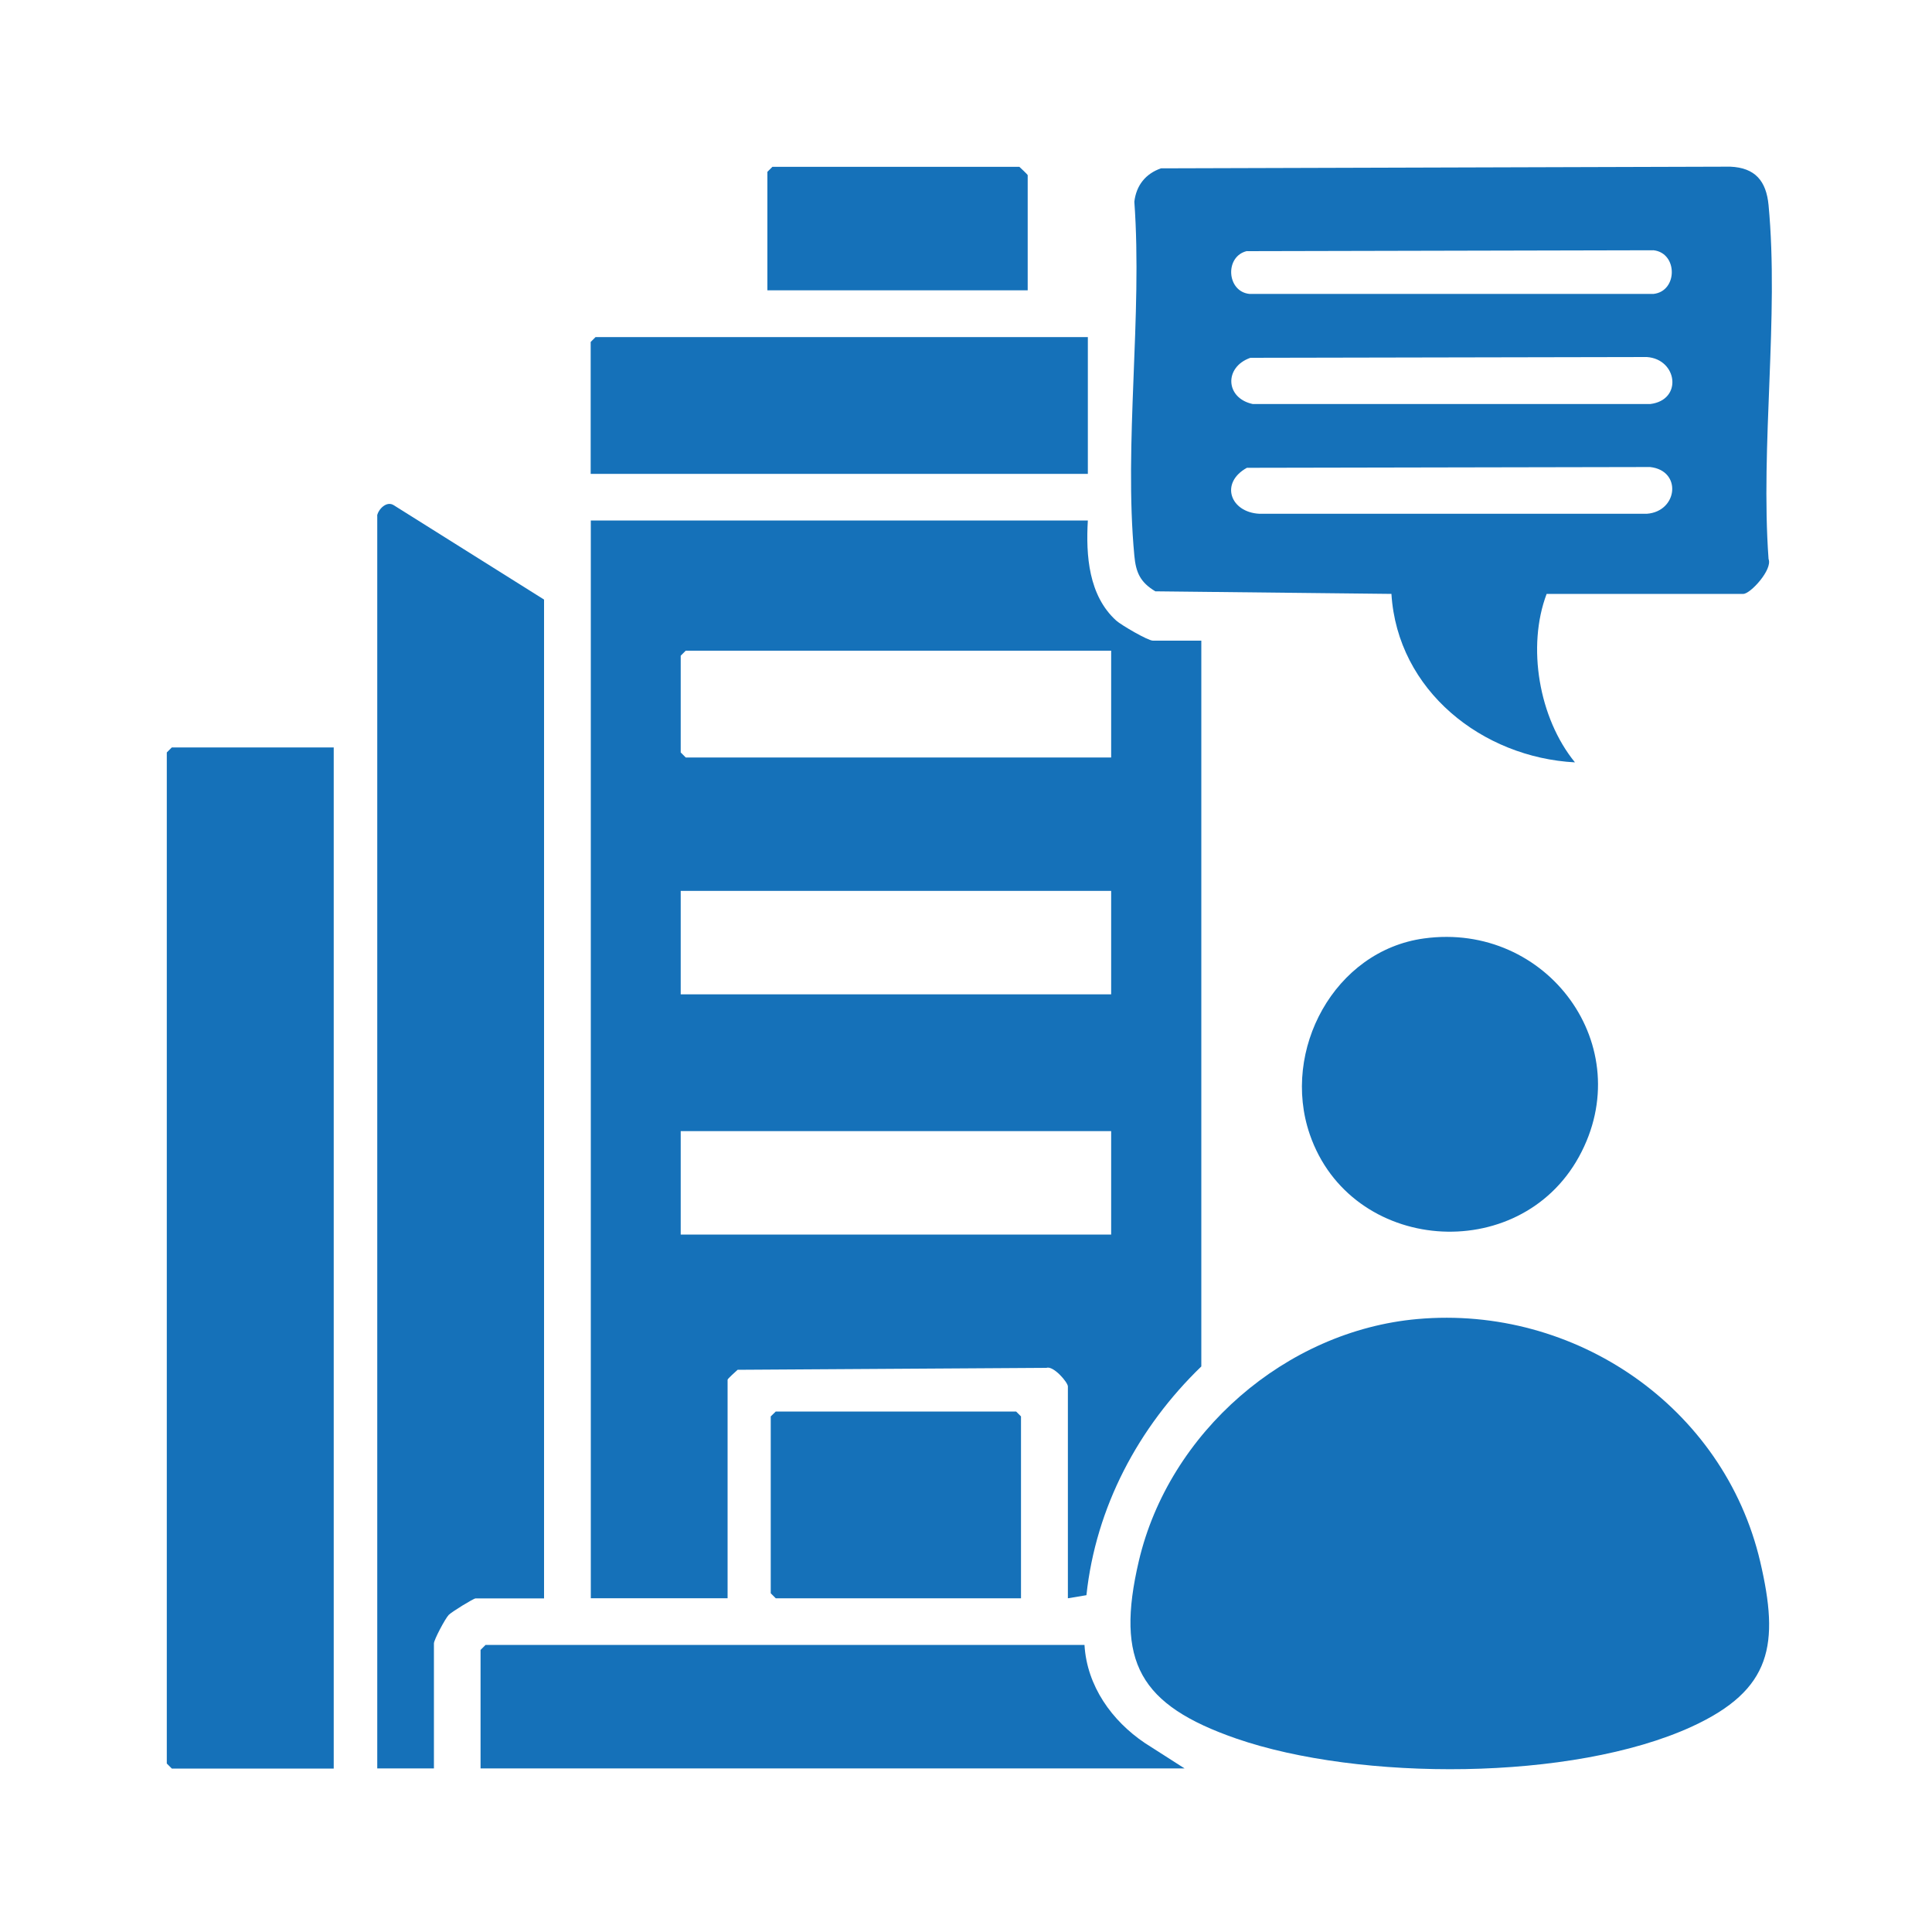
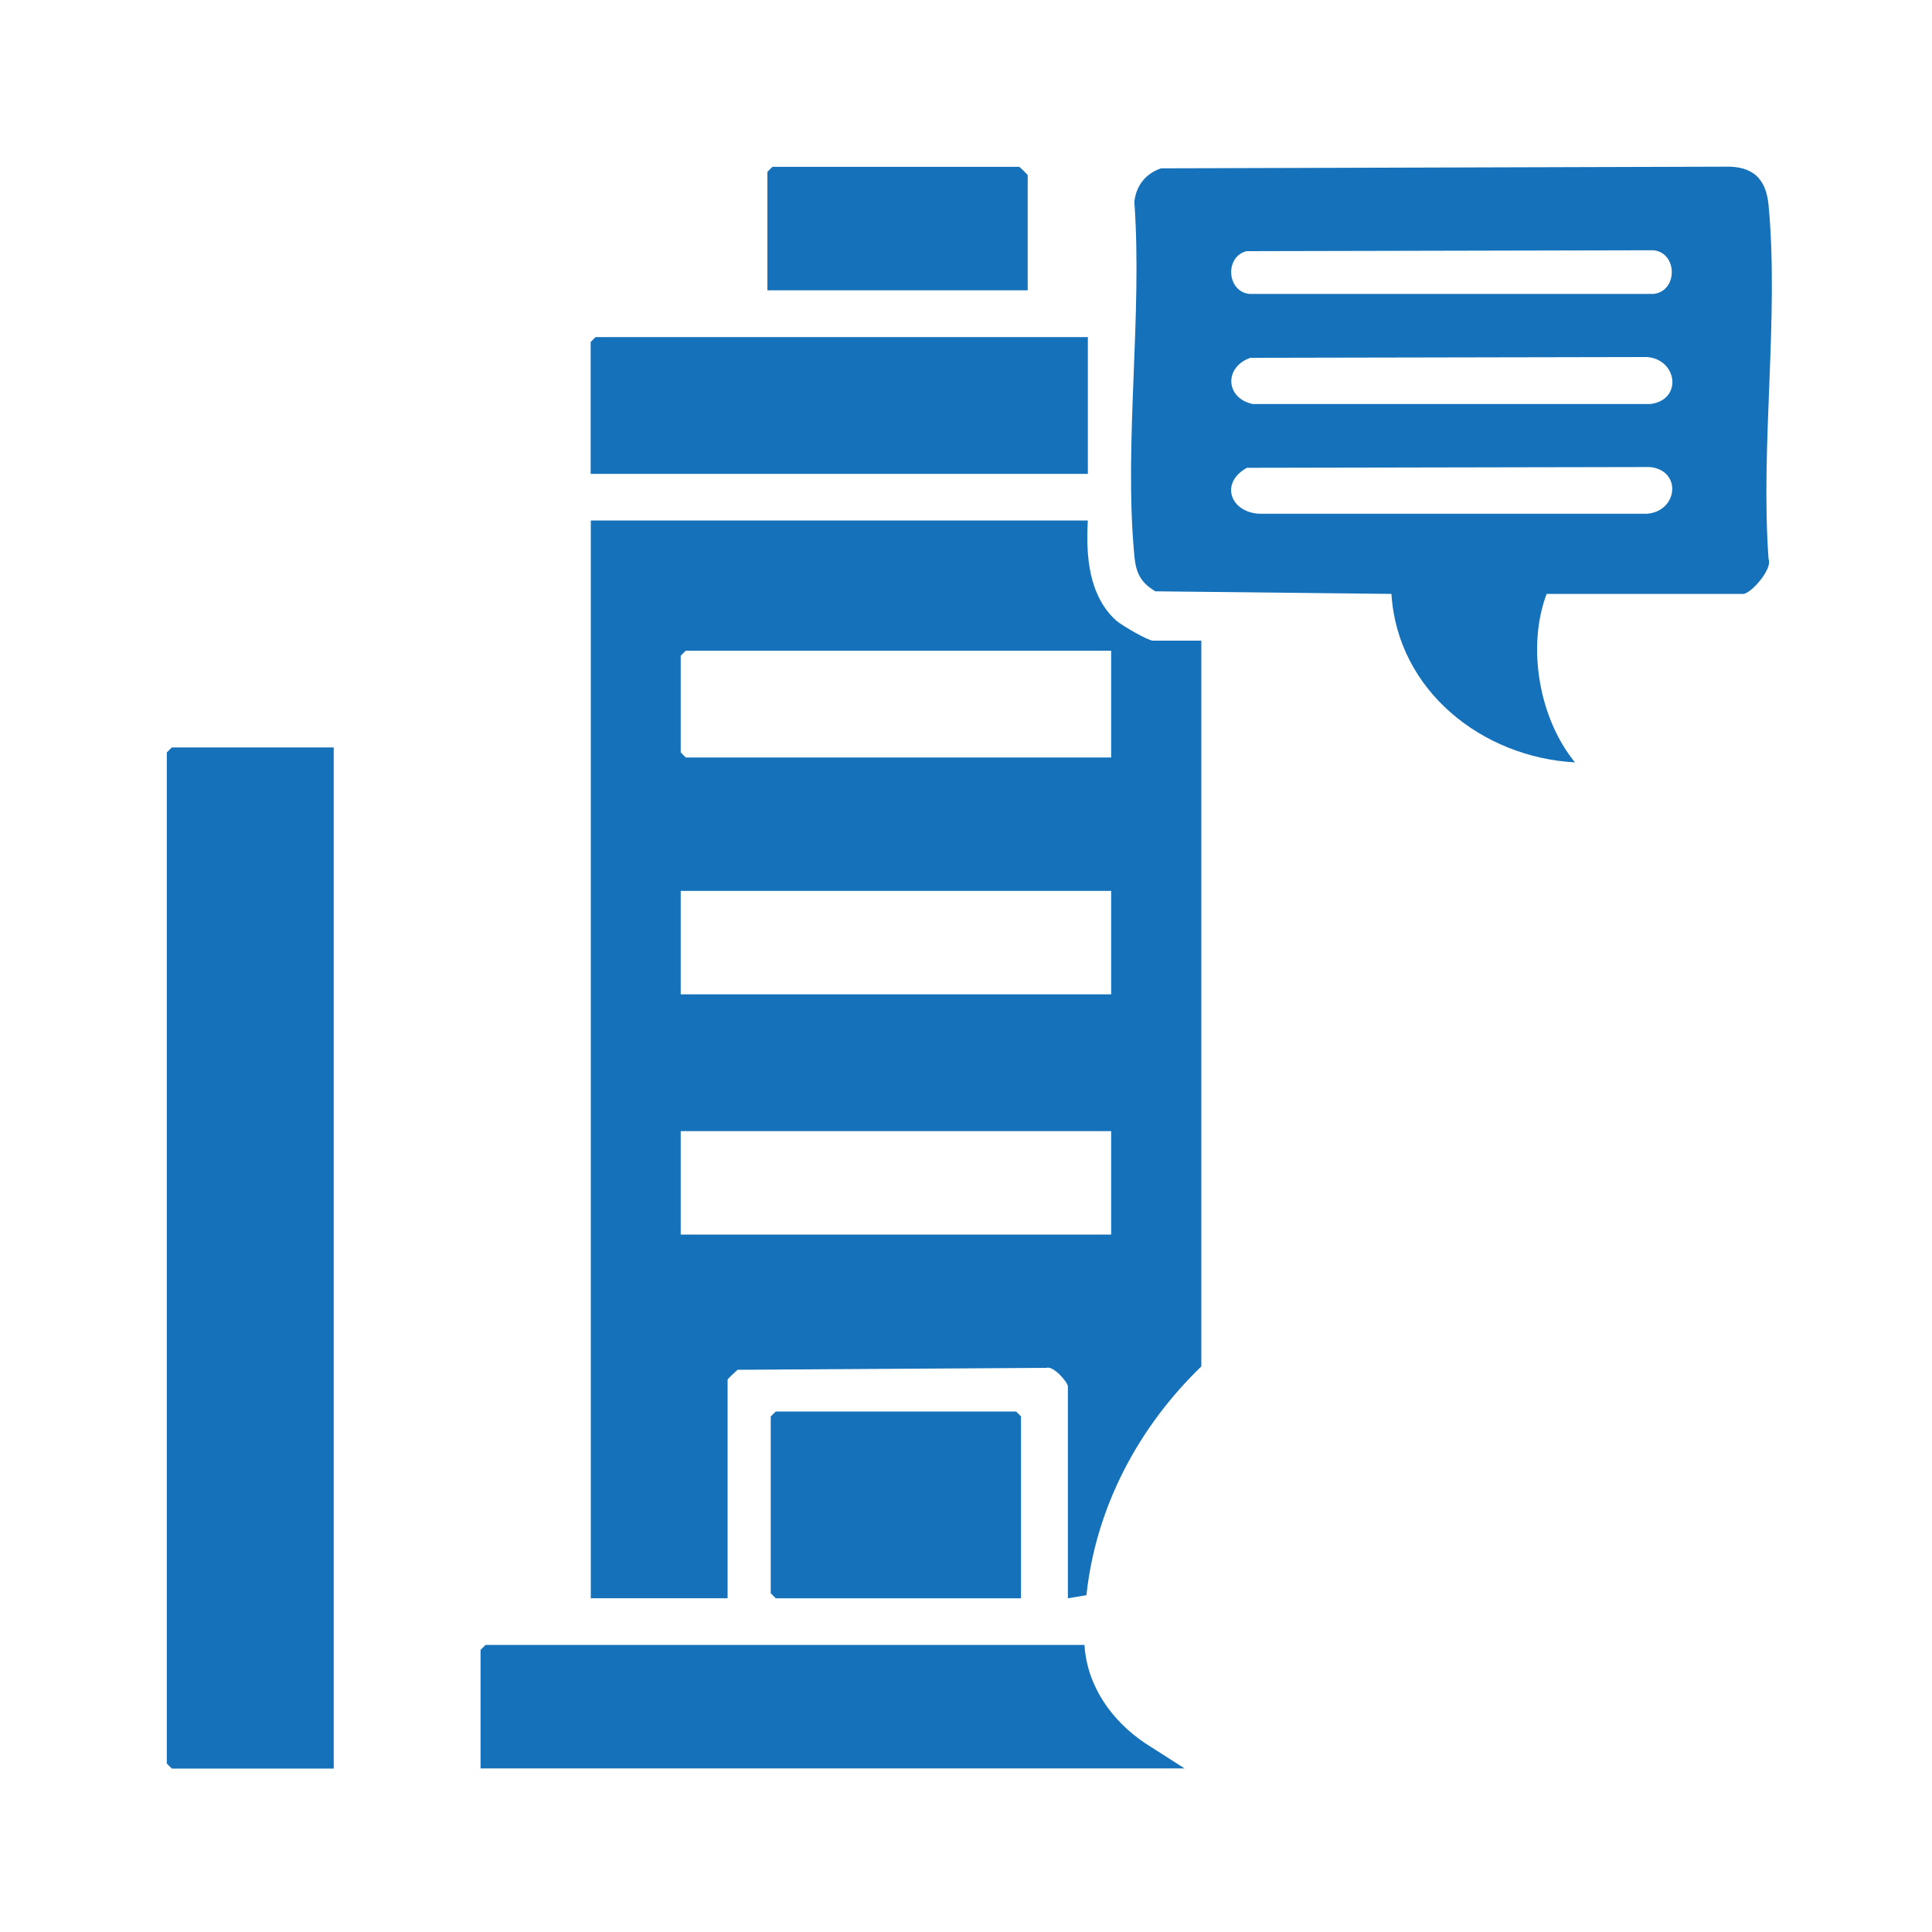
<svg xmlns="http://www.w3.org/2000/svg" id="Layer_1" data-name="Layer 1" viewBox="0 0 150 150">
  <defs>
    <style>
      .cls-1 {
        fill: #1571b9;
      }
    </style>
  </defs>
  <path class="cls-1" d="M84.46,40.41c-.16,2.71.06,5.83,2.2,7.77.39.35,2.46,1.56,2.85,1.56h3.76v56.35c-4.89,4.72-8.19,10.93-8.92,17.76l-1.44.24v-16.45c0-.31-1.12-1.63-1.67-1.44l-23.97.15c-.16.14-.78.7-.78.77v16.97h-10.62V40.41h38.6ZM86.27,50.52h-33.03l-.39.39v7.51l.39.39h33.03v-8.29ZM86.27,69.17h-33.42v8.03h33.42v-8.03ZM86.27,87.82h-33.42v8.03h33.42v-8.03Z" />
  <path class="cls-1" d="M120.08,46.11c-1.54,4.08-.61,9.64,2.2,13.08-7.17-.38-13.78-5.55-14.25-13.08l-18.33-.2c-1.17-.7-1.51-1.46-1.63-2.77-.82-8.7.64-18.65,0-27.48.15-1.27.88-2.18,2.07-2.59l44.19-.13c1.95.08,2.8,1.12,2.98,2.98.82,8.7-.64,18.65,0,27.48.33.82-1.41,2.71-1.96,2.71h-15.28ZM96.82,19.49c-1.75.4-1.59,3.15.19,3.33h31.37c1.89-.21,1.89-3.18,0-3.39l-31.56.07ZM97.08,27.78c-2.06.72-1.95,3.14.19,3.59h30.85c2.55-.31,2.11-3.49-.26-3.65l-30.78.06ZM96.81,36.32c-2.12,1.17-1.3,3.46.98,3.57h30.06c2.42-.17,2.76-3.36.26-3.63l-31.3.06Z" />
-   <path class="cls-1" d="M110.05,102.41c12.23-1.09,23.79,6.81,26.61,18.83,1.5,6.42.93,9.95-5.32,12.82-9.27,4.24-25.8,4.23-35.36.92-7.49-2.6-9.4-5.95-7.56-13.79,2.34-9.97,11.41-17.87,21.63-18.78Z" />
-   <path class="cls-1" d="M29.28,40.03c.1-.5.74-1.17,1.3-.8l11.66,7.32v77.55h-5.32c-.15,0-1.85,1.04-2.08,1.28-.28.29-1.15,1.94-1.15,2.21v9.71h-4.4V40.03Z" />
  <polygon class="cls-1" points="25.91 58.03 25.91 137.31 13.34 137.31 12.95 136.92 12.95 58.42 13.34 58.03 25.91 58.03" />
-   <path class="cls-1" d="M84.2,127.72c.19,3.18,2.12,5.88,4.69,7.61l3.08,1.97h-54.66v-9.2l.39-.39h46.5Z" />
-   <path class="cls-1" d="M110.56,72.86c9.56-1.31,16.73,8.4,12.03,16.95-4.67,8.5-17.73,7.49-20.9-1.74-2.24-6.52,1.91-14.26,8.87-15.21Z" />
+   <path class="cls-1" d="M84.2,127.72c.19,3.18,2.12,5.88,4.69,7.61l3.08,1.97h-54.66v-9.2l.39-.39h46.5" />
  <polygon class="cls-1" points="84.46 26.17 84.46 36.79 45.86 36.79 45.86 26.55 46.24 26.17 84.46 26.17" />
  <polygon class="cls-1" points="79.27 124.09 60.23 124.09 59.84 123.7 59.84 109.97 60.23 109.59 78.89 109.59 79.27 109.97 79.27 124.09" />
  <path class="cls-1" d="M79.79,22.54h-20.21v-9.2l.39-.39h19.17s.65.6.65.65v8.94Z" />
</svg>